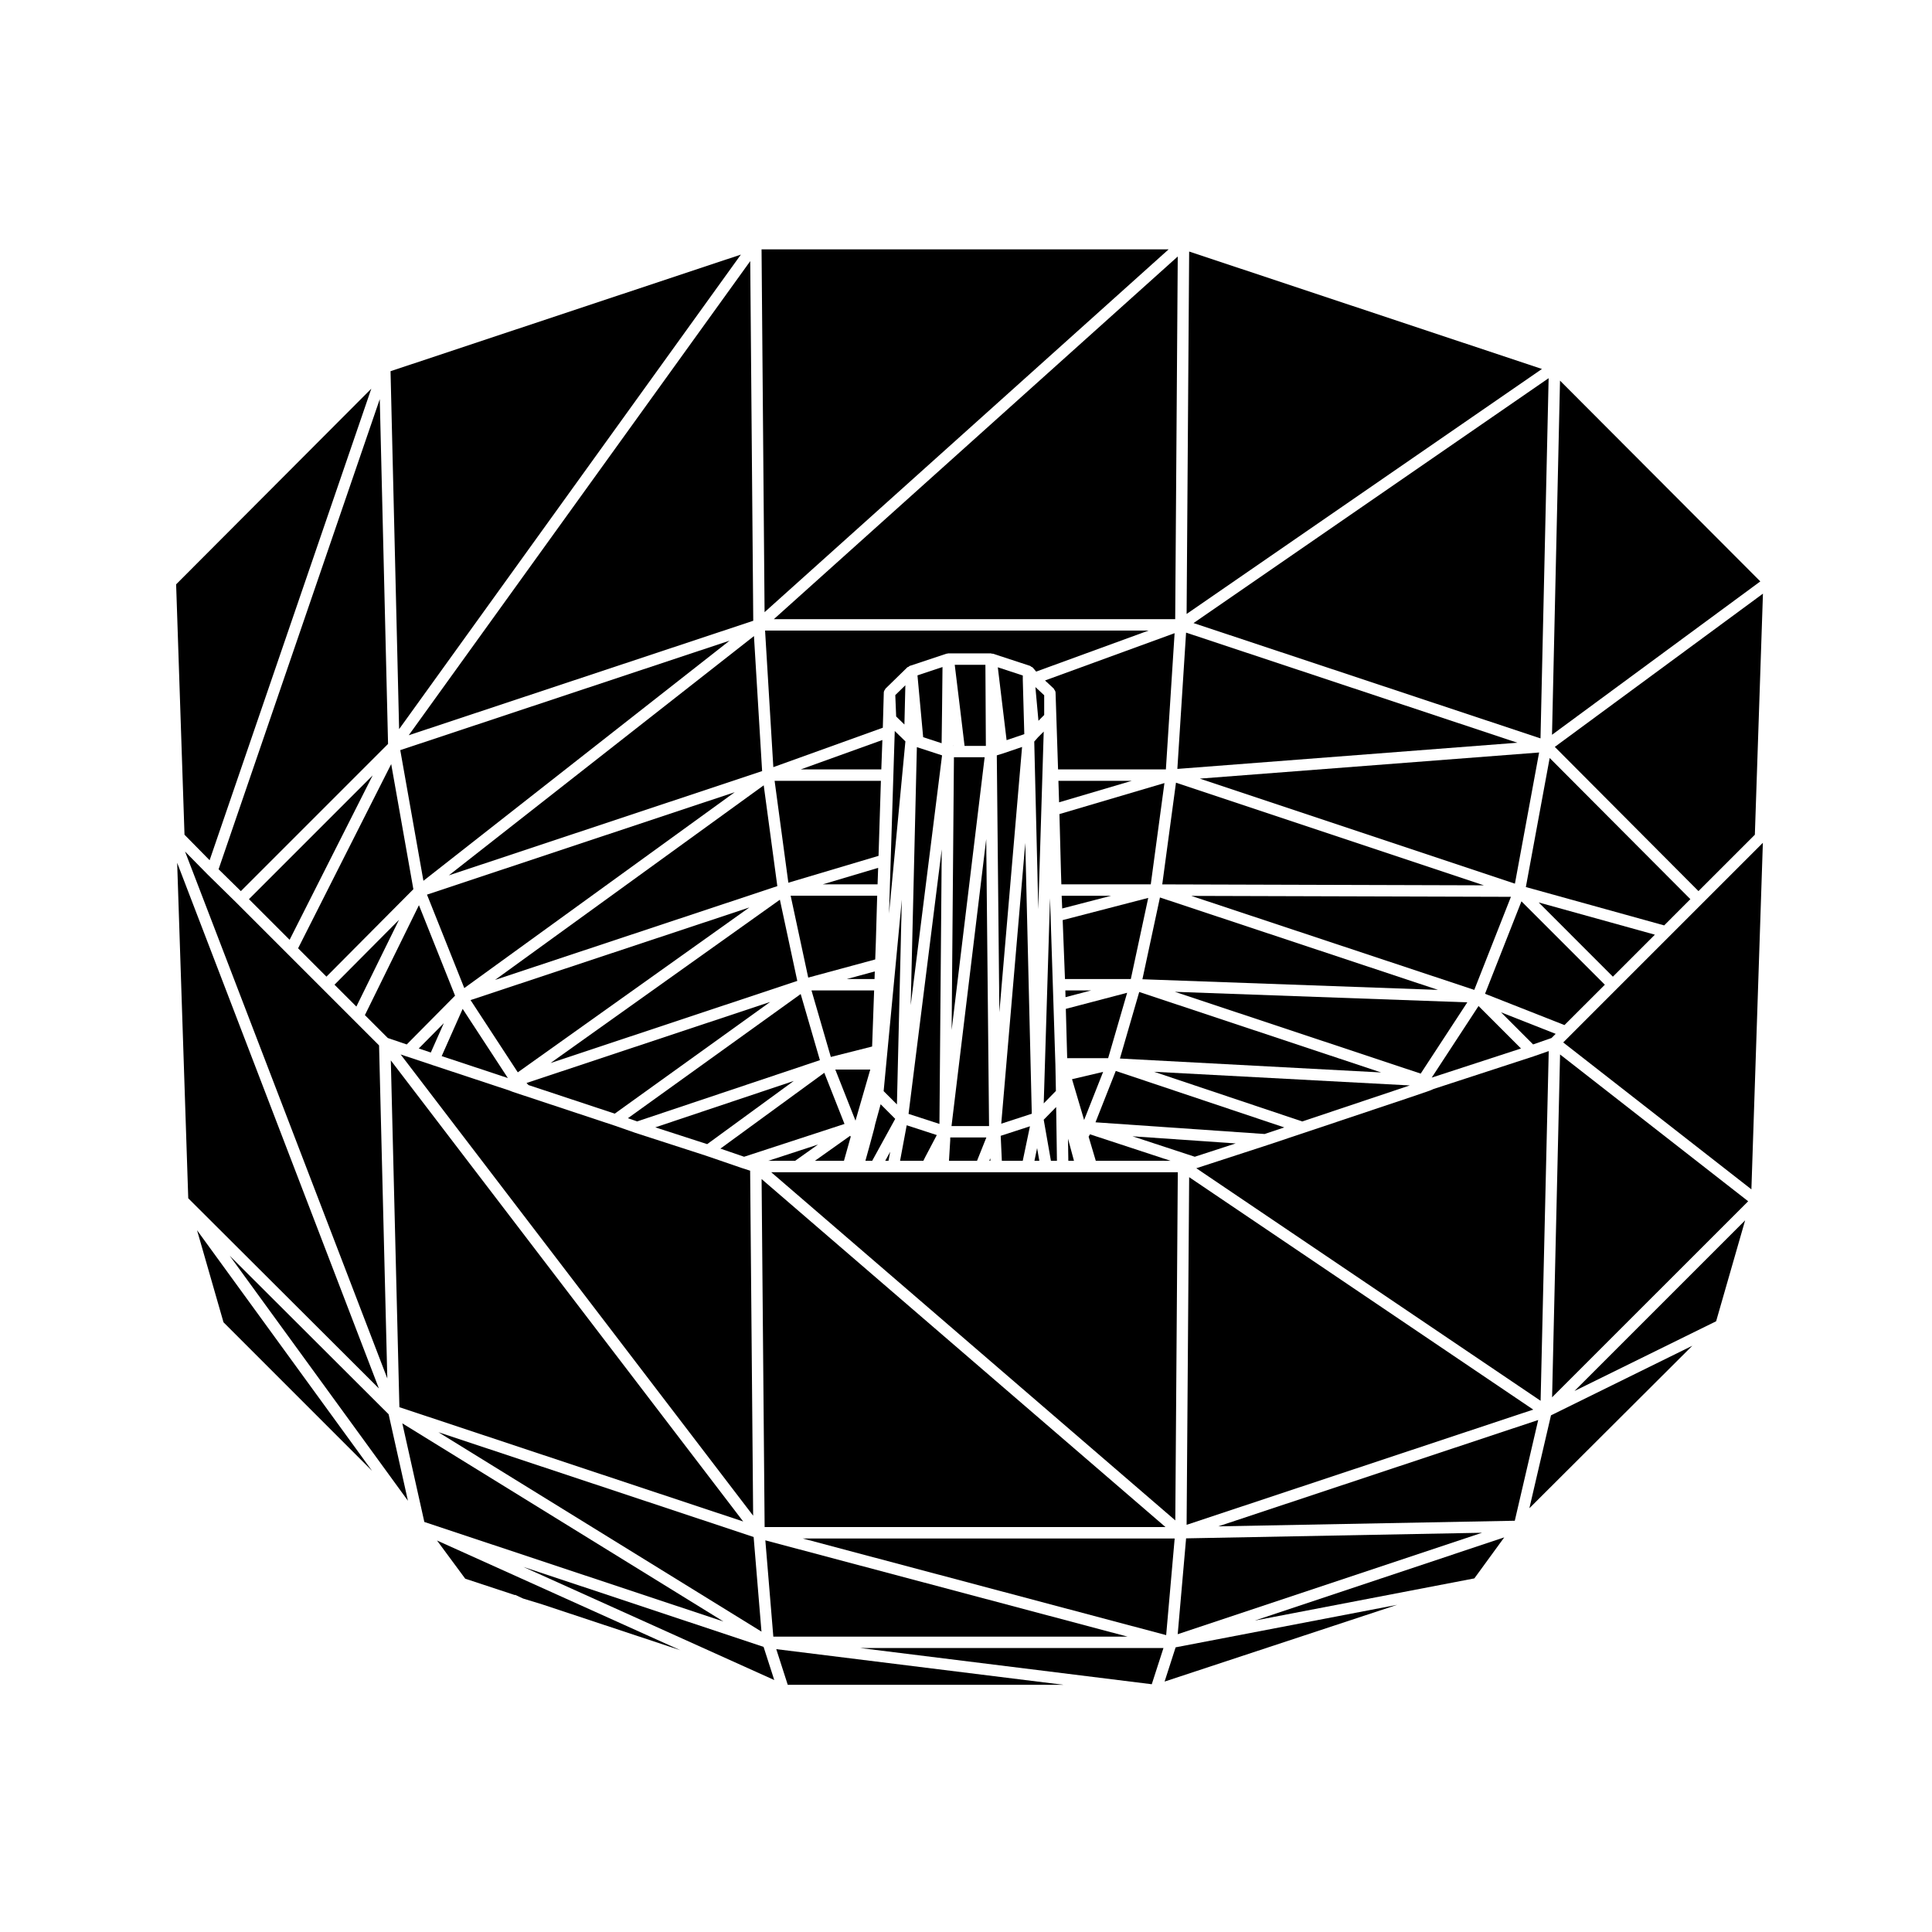
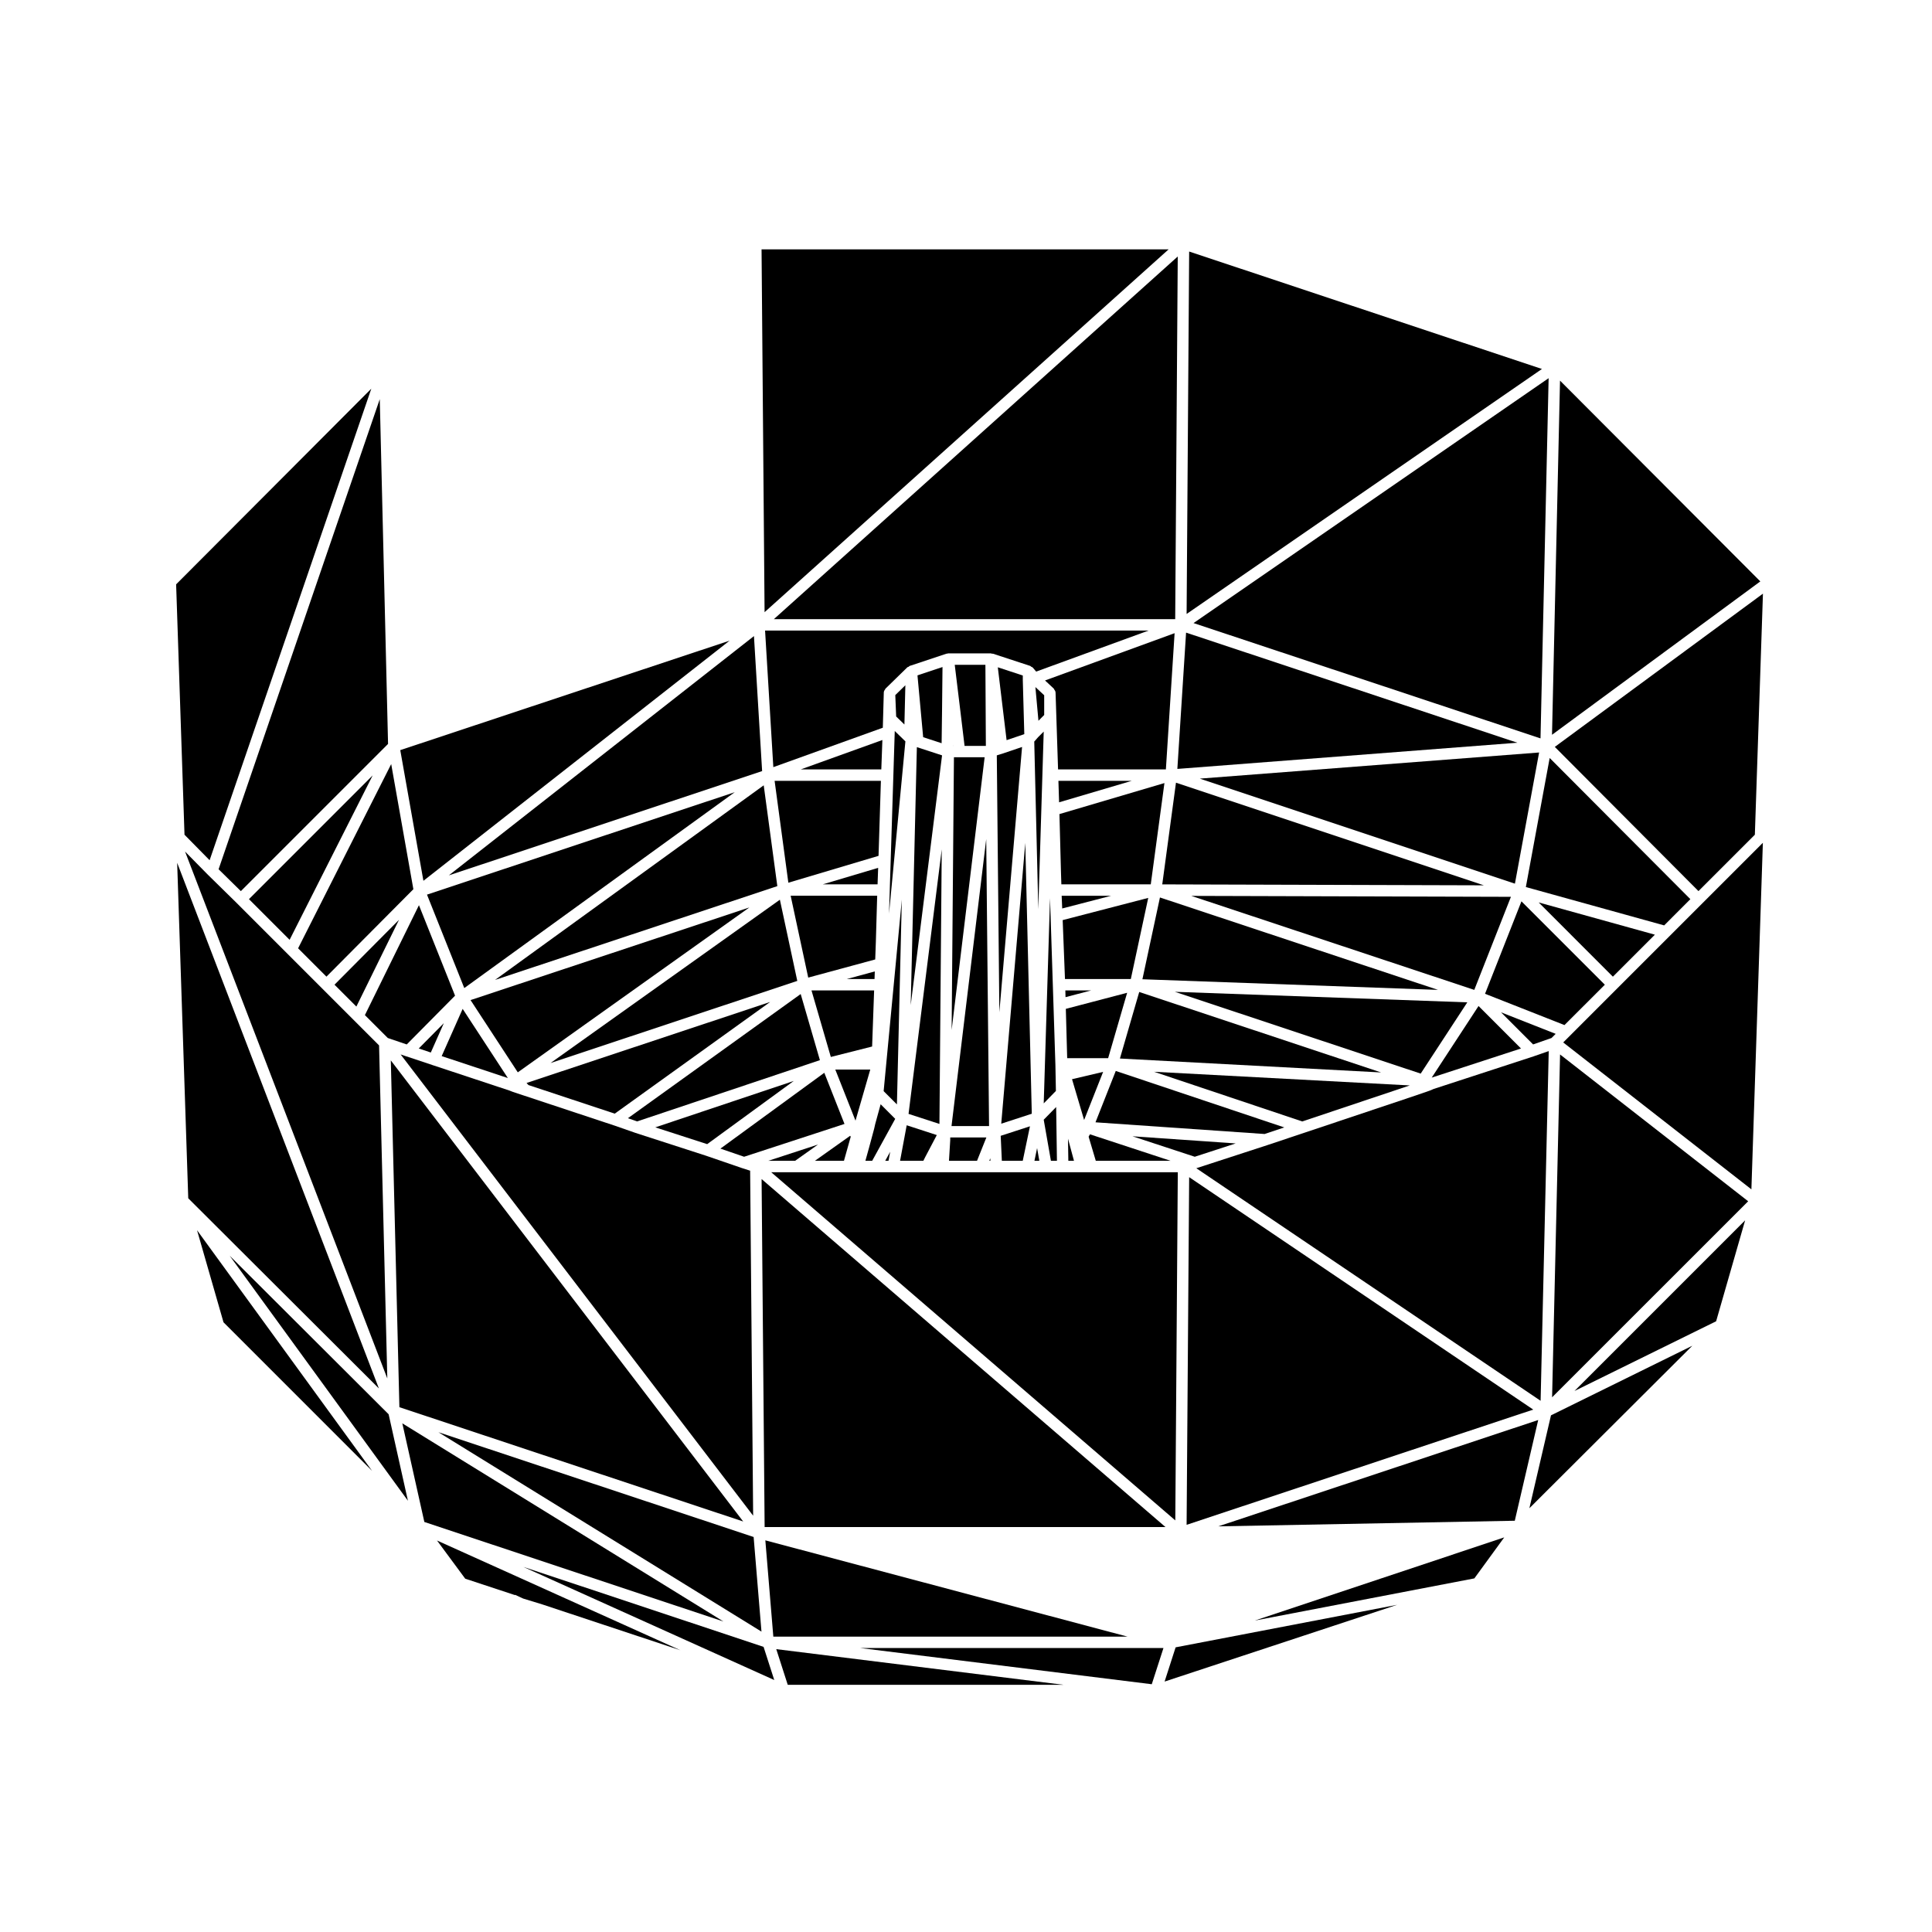
<svg xmlns="http://www.w3.org/2000/svg" fill="#000000" width="800px" height="800px" version="1.1" viewBox="144 144 512 512">
  <g>
    <path d="m204.86 476.77 47.246 64.949-5.117-22.922z" />
    <path d="m250.62 521.2 5.836 26.137 79.27 26.379z" />
    <path d="m190.95 372.65 2.938 88.906 50.52 50.391z" />
    <path d="m267.29 562.37 12.645 4.172h0.031c0.051 0 0.082 0.051 0.125 0.055l0.066 0.02s0.004 0.012 0.016 0.012c0 0 0.059 0.035 0.102 0.047 0.109 0.02 0.227-0.039 0.332 0.012l2.035 0.945 4.996 1.527 0.016 0.012s0.016-0.004 0.02 0l36.648 12.16-64.508-29.082z" />
    <path d="m282.7 559.25 66.488 29.977-2.832-8.789z" />
    <path d="m199.55 371.97 42.852-124.97-51.727 51.859 2.219 66.348z" />
-     <path d="m343.62 308.51-0.801-95.312-90.5 125.65z" />
    <path d="m345.97 348.35-2.164-35.781-80.859 63.41z" />
    <path d="m453.7 210.08h-107.88l0.801 96.152z" />
    <path d="m352.76 590.49h73.078l-76.121-9.449z" />
    <path d="m207.83 380.16 39.008-39.012-2.195-91.367-42.715 124.58z" />
-     <path d="m340.34 211.47-92.844 30.902 2.273 94.855z" />
    <path d="m203.23 494.42 39.379 39.383-46.391-63.781z" />
    <path d="m595.17 383.36-0.008 0.004-8.633 8.633-14.031 14.027-12.461 12.469-1.77 1.766 49.871 38.93 3.039-91.836-16 15.996z" />
    <path d="m594.11 380.15 14.945-14.941 2.144-63.883-55.16 40.609z" />
    <path d="m555.32 514.3 51.965-51.953-49.852-38.902z" />
    <path d="m534.72 562.29 7.918-10.867-66.094 22.039z" />
    <path d="m452.63 589.63 61.641-20.34-58.719 11.27z" />
    <path d="m466.86 548.5 78.574-1.488 6.207-26.695z" />
    <path d="m549.3 543.7 43.18-43.062-37.453 18.441z" />
    <path d="m449.23 590.34 3.098-9.59h-80.332z" />
    <path d="m598.79 494.15 7.688-26.75-45.227 45.227z" />
    <path d="m455.44 308.08 0.676-96.105-107.03 96.105z" />
    <path d="m517.61 431.65-67.77-3.617 39.273 13.164z" />
    <path d="m484.35 442.78-44.66-14.969-5.375 13.613 44.82 3.098z" />
    <path d="m471.47 447.02-27.352-1.891 16.504 5.422z" />
    <path d="m532.85 409.63-77.5-2.789 65.148 21.676z" />
    <path d="m454.2 451.62-21.352-7.016-0.352 0.633 1.898 6.383z" />
    <path d="m459.71 381.42 74.988 24.91 9.711-24.664z" />
    <path d="m547.08 421.86-11.25-11.258-12.406 18.969h0.012z" />
    <path d="m510.01 428.21-64.102-21.324-5.117 17.633z" />
    <path d="m433.18 406.47h-6.852l0.047 1.789z" />
    <path d="m427.12 451.62h1.496l-1.586-5.856z" />
    <path d="m443.68 403.45 4.613-21.496-22.672 5.883 0.609 15.613z" />
    <path d="m436.34 428.06-8.242 1.941 3.203 10.812z" />
    <path d="m546.12 340.83-87.797-29.18-2.312 36.121z" />
    <path d="m408.43 320.84 2.328 19.309 4.691-1.594-0.398-14.328 0.004-0.02-0.004-0.02v-1.172z" />
    <path d="m438.45 381.39h-13.098l0.145 3.363z" />
    <path d="m406.47 451.62-0.031-0.672-0.262 0.672z" />
    <path d="m424.1 451.62-0.207-14.25-3.297 3.367 1.91 10.883z" />
    <path d="m408.84 412.25 6.019-70.297-4.891 1.664-0.031 0.004-0.004 0.008-1.77 0.551z" />
    <path d="m415.71 367.38-6.371 74.41 8.094-2.637z" />
    <path d="m409.5 451.62h5.539l1.91-9.141-7.754 2.523z" />
    <path d="m423.43 417.98-1.164-35.953-1.668 54.383 3.227-3.301-0.137-7.113-0.012-0.055 0.008-0.016-0.133-4.059v-0.004z" />
    <path d="m419.11 339.36-0.992 1.129-0.031 0.016v0.004l1.07 44.453 1.438-47.086z" />
    <path d="m423.25 326.48c0.004 0.012 0.004 0.02 0.016 0.023 0.055 0.055 0.059 0.141 0.105 0.203 0.195 0.238 0.348 0.508 0.359 0.82v0.004l0.004 0.004 0.664 20.359h28.574l2.309-36.094-34.336 12.531z" />
    <path d="m551.88 343.42-89.914 6.922 83.504 27.836z" />
    <path d="m418.14 451.62h1.293l-0.59-3.371z" />
    <path d="m419.2 335.01 1.52-1.527v-5.234l-2.332-2.172z" />
    <path d="m452.01 378.37 85.238 0.25-81.602-27.203z" />
    <path d="m348.94 347.3 29.016-10.445 0.258-9.289-0.004-0.02c0.012-0.316 0.152-0.594 0.344-0.832 0.035-0.055 0.039-0.117 0.086-0.168 0.012-0.012 0.012-0.023 0.02-0.035 0.004-0.004 0-0.004 0.004-0.012l5.805-5.668c0.098-0.09 0.223-0.07 0.324-0.125 0.102-0.066 0.141-0.18 0.258-0.223l9.777-3.254c0.055-0.02 0.105 0.02 0.152 0.012 0.059-0.012 0.086-0.07 0.141-0.082 0.035 0 0.059 0.031 0.098 0.031 0.031-0.004 0.055-0.039 0.09-0.039h11.336c0.09 0 0.141 0.082 0.227 0.098 0.086 0.012 0.16-0.047 0.246-0.02l9.922 3.254c0.105 0.035 0.145 0.145 0.238 0.207 0.109 0.059 0.25 0.07 0.336 0.152 0.023 0.02 0.023 0.051 0.047 0.074 0.02 0.016 0.051 0.012 0.066 0.031l0.871 1.031 29.805-10.879h-101.65z" />
    <path d="m424.67 356.62 19.273-5.695h-19.453z" />
    <path d="m557.42 244.87-2.121 93.855 55.203-40.645z" />
    <path d="m525.09 406.33-73.691-24.488-4.648 21.672z" />
    <path d="m425.27 378.36h23.695l3.621-26.84-27.824 8.219 0.402 15.238z" />
    <path d="m585.02 389.24 6.945-6.953-37.285-37.414-6.312 34.203z" />
    <path d="m437.67 424.42 5.035-17.324-16.25 4.262 0.359 13.062z" />
    <path d="m343.72 551.32-83.527-27.762 85.605 52.836z" />
    <path d="m220.75 393.06 22.008-43.562-32.781 32.785z" />
    <path d="m249.74 387.76-17.094 17.195 5.797 5.797z" />
    <path d="m337.35 313.78-87.277 29.012 6.137 34.629z" />
    <path d="m340.95 547.21-93.379-122.19 2.273 91.902z" />
    <path d="m251.79 420.79 12.801-12.93-9.566-23.977-14.324 29.133 6.07 6.066z" />
    <path d="m199.13 375.85-0.004-0.012-0.016-0.004-6.07-6.168 53.602 139.64-2.184-88.266-6.656-6.66-31.02-31.02z" />
    <path d="m386.98 342-1.633 68.371 8.309-66.191z" />
    <path d="m223 395.31 7.512 7.512 23.035-23.172-5.875-33.16z" />
    <path d="m387.14 322.98 1.508 16.383 4.891 1.598 0.117-8.992 0.117-11.199z" />
    <path d="m393.57 369.09-8.797 70.102 8.188 2.66z" />
    <path d="m395.49 451.62h7.434l2.477-6.188h-9.578v0.613l-0.012 0.043 0.012 0.047-0.285 4.676z" />
    <path d="m267.04 405.85 71.676-51.91-81.559 27.145z" />
    <path d="m459.14 455.96-0.676 92.133 91.859-30.535z" />
    <path d="m569.3 404.96-22.102-22.098-9.648 24.5 21.051 8.293z" />
    <path d="m554.43 422.55-4.035 1.402-0.023 0.008-0.008 0.004-26.438 8.625-0.918 0.395-0.074 0.012-0.027 0.027-3.691 1.273h-0.008l-0.004 0.008-29.609 9.914h-0.008l-9.773 3.266h-0.008l-0.004 0.004-18.707 6.09h-0.008l-0.047 0.02 91.238 61.629z" />
    <path d="m556.27 417.98-14.48-5.703 8.5 8.508 4.879-1.703z" />
    <path d="m582.56 391.7-30.797-8.543 19.668 19.672z" />
    <path d="m459.14 210.66-0.676 96.047 94.168-64.926z" />
    <path d="m552.25 339.68 2.152-95.457-94.105 64.898z" />
    <path d="m362.45 428.3-27.531 20.094 6.277 2.156 26.605-8.695z" />
-     <path d="m455.3 551.71h-98.59l96.336 25.613z" />
+     <path d="m455.3 551.71h-98.59z" />
    <path d="m348.94 577.73h93.891l-96.008-25.523z" />
    <path d="m452.87 548.69-107.04-92.227 0.805 92.227z" />
-     <path d="m458.33 551.68-2.227 25.402 80.668-26.887z" />
    <path d="m389.13 450.76 0.008-0.004 0.004-0.023 2.984-5.672v-0.004l0.133-0.254-7.973-2.594-1.758 9.418h6.172z" />
    <path d="m456.13 454.65h-48.008-0.07-14.164-0.09-45.422l107.09 92.273z" />
    <path d="m275.19 403.69 74.809-24.855-3.606-26.715z" />
    <path d="m374.63 427.44h-9.27l5.356 13.547z" />
    <path d="m354.72 451.62 6.062-4.305-13.164 4.305z" />
    <path d="m352.92 377.93 23.902-7.121 0.625-19.883h-28.168z" />
    <path d="m369.45 445.25-0.148-0.254-9.348 6.633h7.703z" />
    <path d="m376.11 393.59 0.352-12.207h-22.93l4.656 21.691 17.754-4.809z" />
    <path d="m377.84 340.11-21.629 7.789h21.344z" />
    <path d="m377.38 436.64-1.43 5.207-0.289 1.277-0.02 0.023 0.004 0.035-1.414 5.246-0.004 0.004v0.004l-0.012 0.031v0.004l-0.875 3.156h1.797l6.106-11.121z" />
    <path d="m396.54 341.67h0.031l-0.027-0.184z" />
    <path d="m404.94 344.68h-8.137l-0.609 72.285z" />
    <path d="m383.93 325.6-2.668 2.609 0.23 5.668 2.188 2.125z" />
    <path d="m375.83 401.44-7.422 2.012h7.352z" />
    <path d="m399.62 341.67h5.644l-0.121-21.492h-8.129l1.348 11.062z" />
    <path d="m379.91 449.23-1.32 2.398h0.871z" />
    <path d="m405.36 366.36-9.199 76.055h9.949z" />
    <path d="m356.19 407.43-45.785 32.906 2.438 0.852 48.438-16.234z" />
    <path d="m317.66 442.76 13.75 4.449 22.945-16.746z" />
    <path d="m251.7 423.96-1.527-0.523 93.418 122.24-0.797-91.43-2.082-0.668-0.004-0.004-0.027-0.004-9.496-3.262-0.004-0.004-18.816-6.086-0.008-0.004-0.02-0.008-5.637-1.969h-0.016l-23.941-7.934-2.977-0.992-0.016-0.016-0.031-0.004-0.008-0.012-0.035-0.004-0.637-0.254-20.527-6.797-0.012-0.008-6.781-2.258z" />
    <path d="m375.12 421.34 0.531-14.871h-16.598l5.125 17.637z" />
    <path d="m379.6 386.13 4.34-45.66-2.82-2.746z" />
    <path d="m376.72 373.99-14.699 4.375h14.543z" />
    <path d="m382.99 382.43-4.816 50.734 3.519 3.516z" />
    <path d="m258.17 422.93 3.453-7.789-6.648 6.719z" />
    <path d="m284.05 431.55 22.863 7.578 41.195-29.602-64.566 21.477z" />
    <path d="m355.29 403.95-4.613-21.516-60.777 43.277z" />
    <path d="m281.22 428.18 61.367-43.695-73.887 24.547z" />
    <path d="m261.05 423.88 17.539 5.812-11.98-18.328z" />
  </g>
</svg>